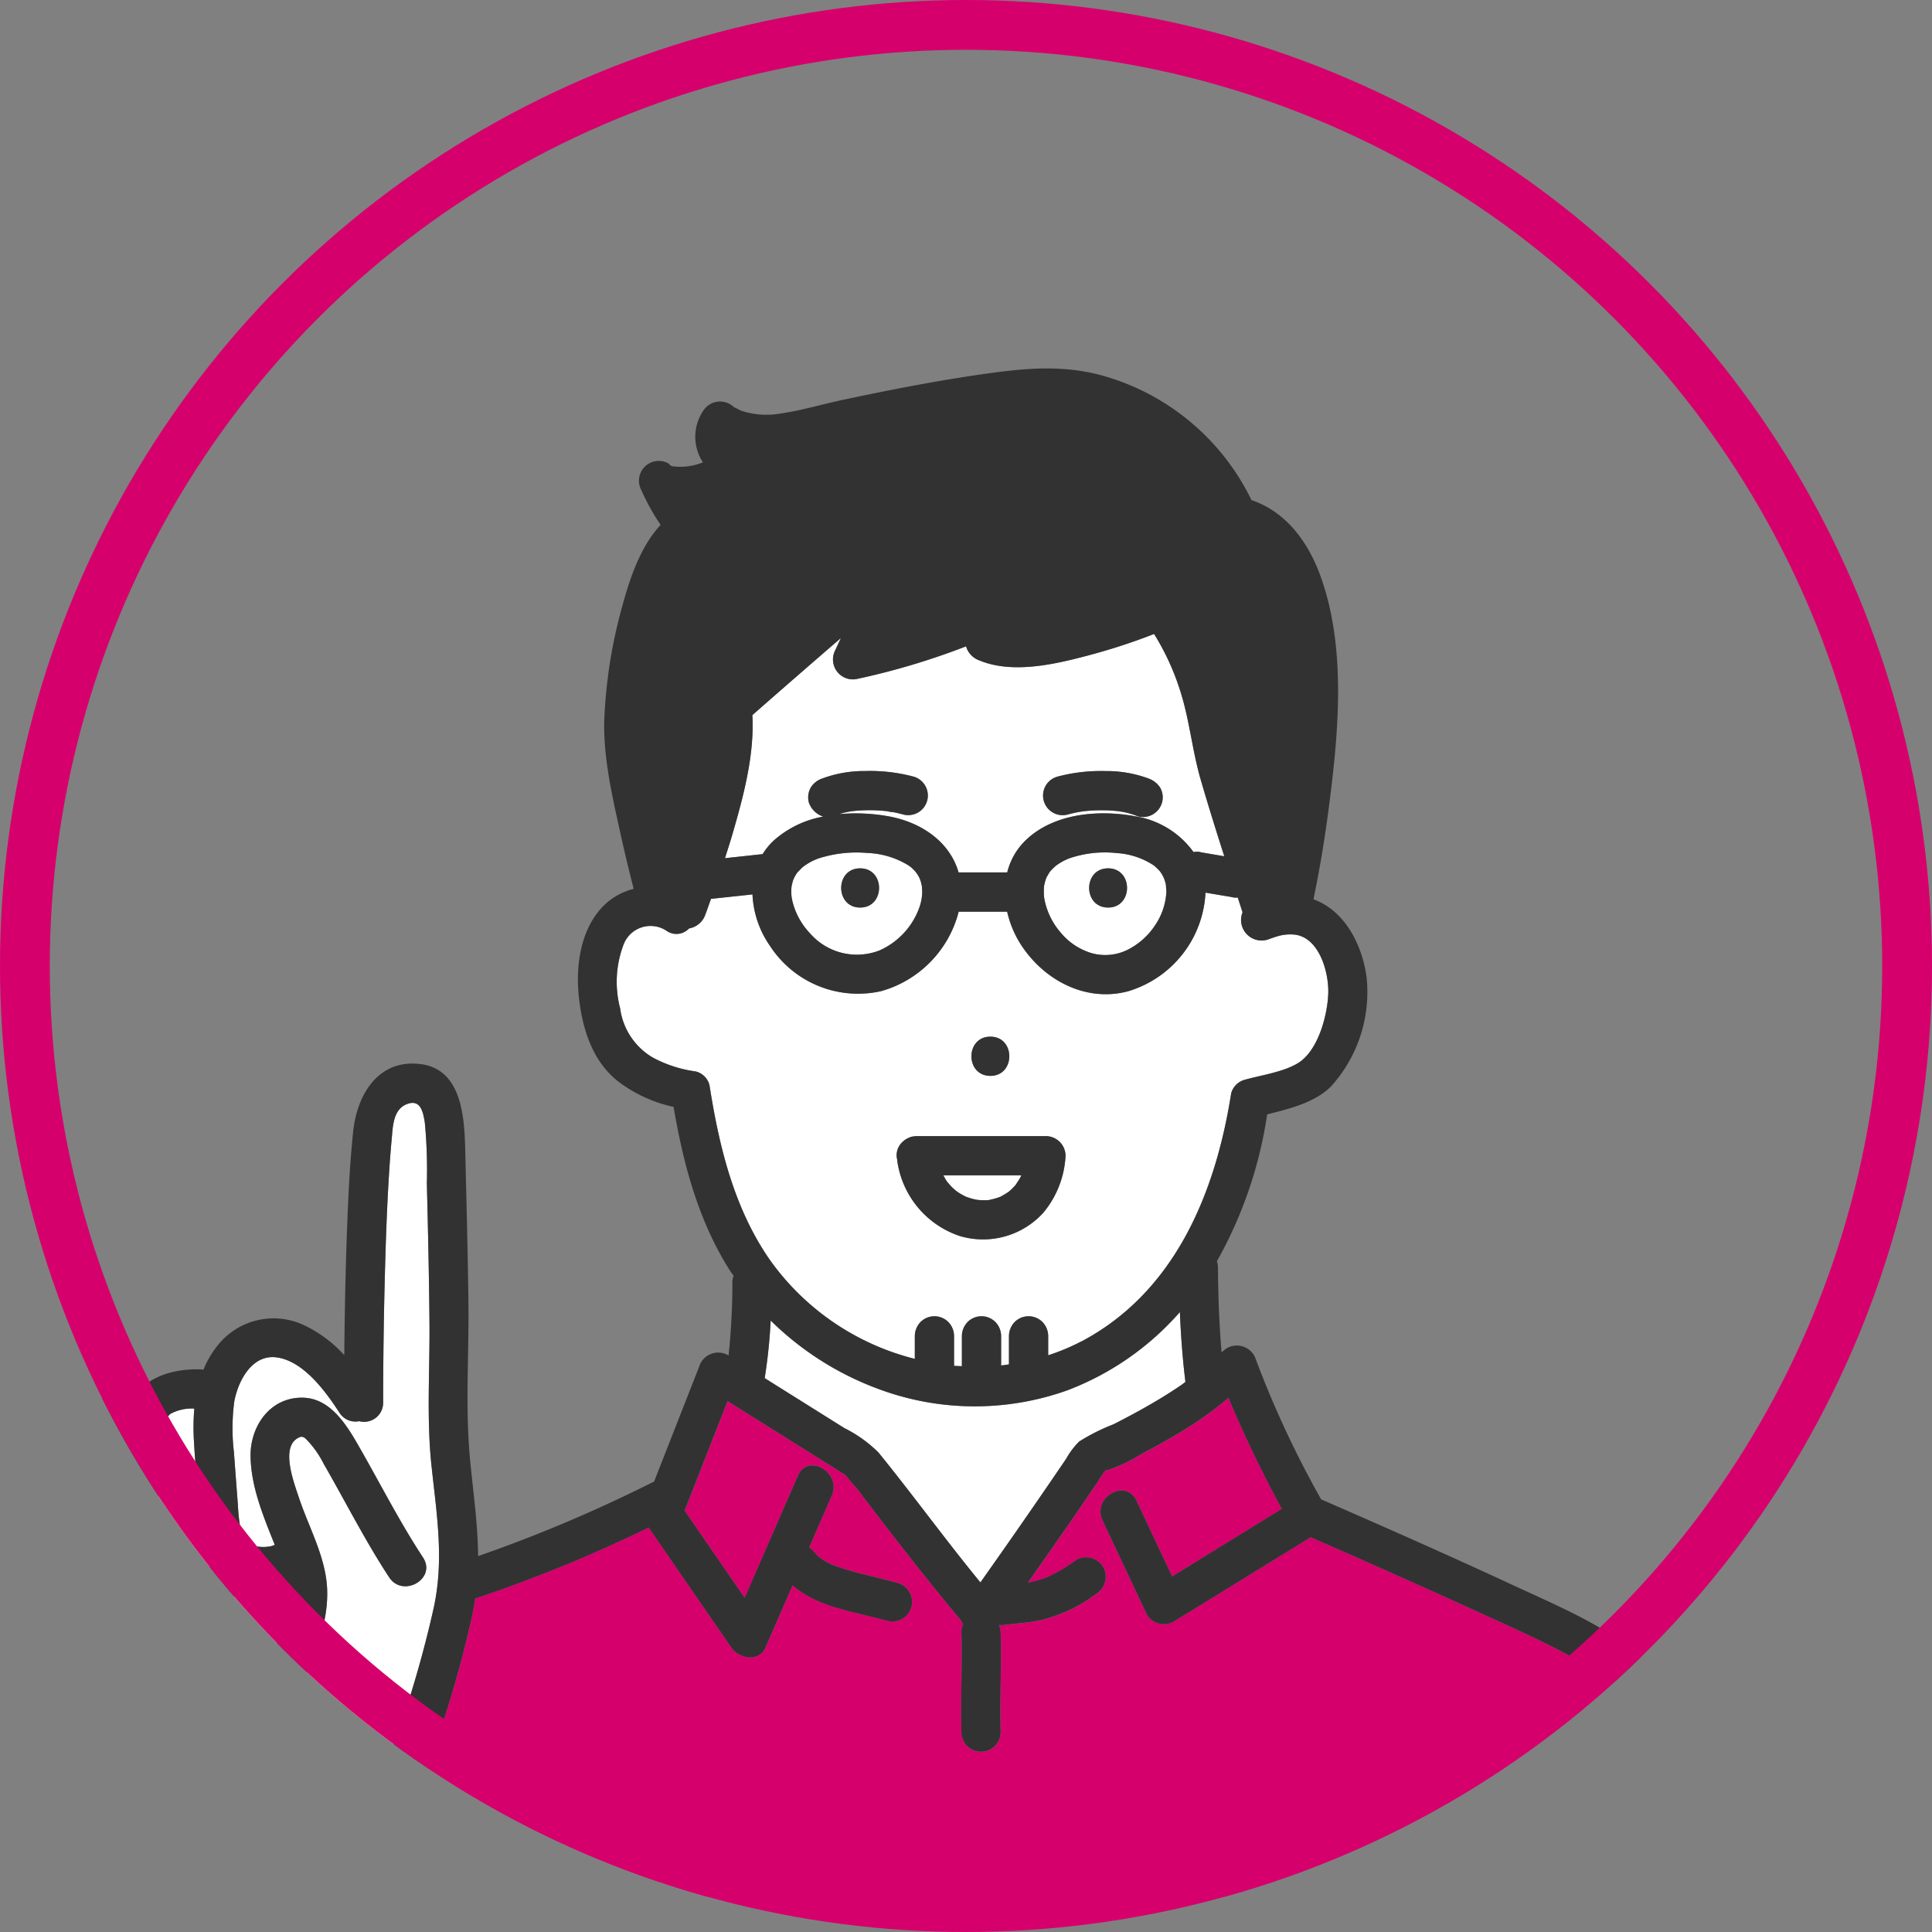
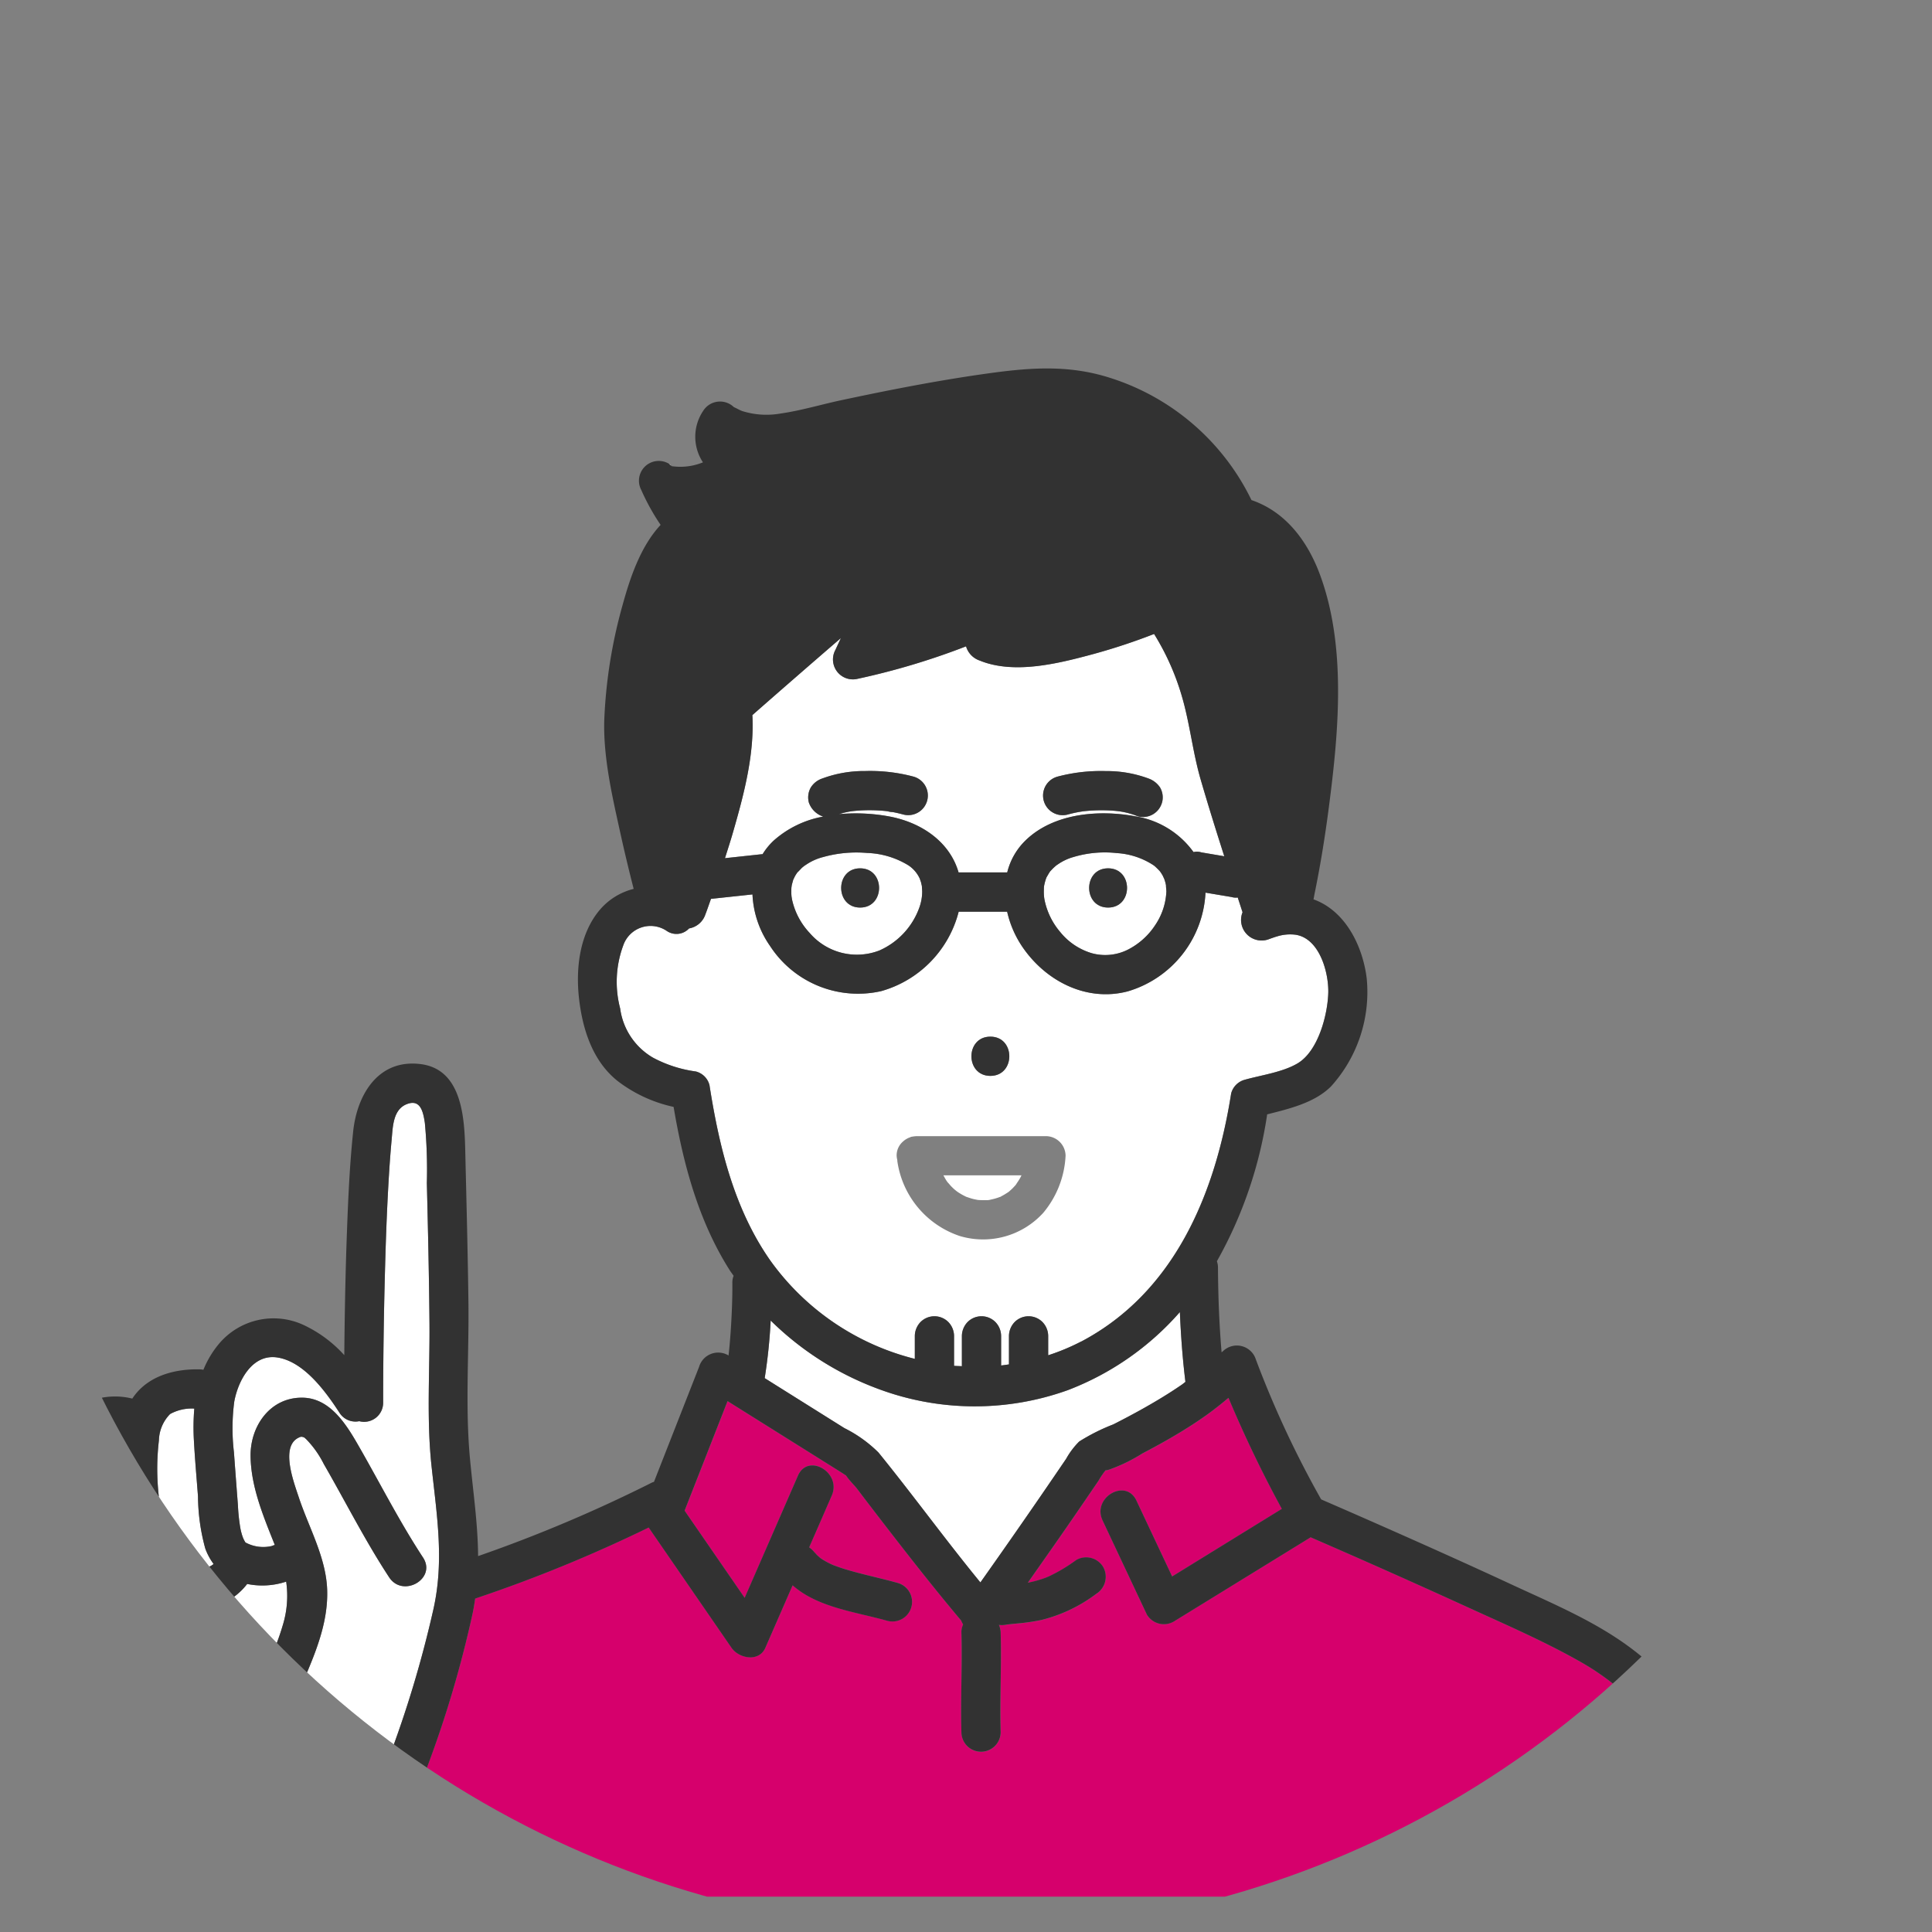
<svg xmlns="http://www.w3.org/2000/svg" width="194" height="194" viewBox="0 0 194 194">
  <rect x="0" y="0" width="194" height="194" fill="#808080" stroke="none" />
  <defs>
    <clipPath id="clip-path">
      <circle id="楕円形_32" data-name="楕円形 32" cx="97" cy="97" r="97" transform="translate(483 16941.449)" fill="#fff" stroke="#707070" stroke-width="1" />
    </clipPath>
    <clipPath id="clip-path-2">
      <rect id="長方形_510" data-name="長方形 510" width="171.735" height="153.454" fill="none" />
    </clipPath>
  </defs>
  <g id="グループ_526" data-name="グループ 526" transform="translate(-483 -18657.725)">
    <g id="マスクグループ_53" data-name="マスクグループ 53" transform="translate(0 1716.275)" clip-path="url(#clip-path)">
      <g id="グループ_442" data-name="グループ 442" transform="translate(487.575 16978.449)">
        <g id="グループ_441" data-name="グループ 441" clip-path="url(#clip-path-2)">
          <path id="パス_7447" data-name="パス 7447" d="M95.46,106.949v-2.31a2.042,2.042,0,0,1,.577-1.393,1.968,1.968,0,0,1,2.784,0,2.029,2.029,0,0,1,.578,1.393v3.008c.262.025.524.023.787.039v-3.046a2.046,2.046,0,0,1,.577-1.393,1.969,1.969,0,0,1,2.785,0,2.032,2.032,0,0,1,.577,1.393v2.972c.263-.028.524-.07.787-.107v-2.865a2.046,2.046,0,0,1,.577-1.393,1.969,1.969,0,0,1,2.785,0,2.032,2.032,0,0,1,.577,1.393v1.949a21.569,21.569,0,0,0,3.3-1.376c9.424-4.964,13.5-14.937,15.069-24.922a1.933,1.933,0,0,1,1.376-1.376c1.672-.467,3.8-.755,5.292-1.641,2.058-1.222,3-4.809,3.081-7.019.074-2.054-.853-5.51-3.266-5.894a4.388,4.388,0,0,0-1.855.161c-.262.072-.513.169-.769.256a2.064,2.064,0,0,1-2.714-2.675c-.164-.493-.321-.988-.484-1.481a1.489,1.489,0,0,1-.625-.05l-.513-.086-2.1-.353a10.9,10.9,0,0,1-7.791,9.907c-4.182,1.107-8.3-1.054-10.626-4.509a10.328,10.328,0,0,1-1.5-3.487H99.864a11.158,11.158,0,0,1-7.79,7.98,10.536,10.536,0,0,1-11.15-4.535,9.765,9.765,0,0,1-1.765-5.178l-4.166.446c-.19.518-.361,1.043-.561,1.556a2.1,2.1,0,0,1-1.642,1.414,1.726,1.726,0,0,1-2.253.242,2.9,2.9,0,0,0-4.363,1.485,10.521,10.521,0,0,0-.307,6.313,6.744,6.744,0,0,0,3.314,4.943,12.732,12.732,0,0,0,4.285,1.38,1.889,1.889,0,0,1,1.375,1.376c.966,6.159,2.462,12.378,6.077,17.566a25.47,25.47,0,0,0,14.543,9.918m7.584-32.356c2.539,0,2.535,3.939,0,3.939s-2.534-3.939,0-3.939M94.3,85.1a1.678,1.678,0,0,1,.167-.135,2.063,2.063,0,0,1,.527-.268c.032-.01.051-.033.084-.042s.067-.01.1-.016c.057-.014.115-.019.173-.028s.087-.012.132-.014.079-.013.119-.013h13.025a1.988,1.988,0,0,1,1.969,1.969,9.662,9.662,0,0,1-2.239,5.729,8.165,8.165,0,0,1-8.383,2.331A9.308,9.308,0,0,1,93.7,87.074c0-.029,0-.057,0-.086a2.2,2.2,0,0,1-.068-.439A1.842,1.842,0,0,1,94.3,85.1" transform="translate(-8.172 -7.498)" fill="#fff" />
          <path id="パス_7448" data-name="パス 7448" d="M87.393,63.61A6.248,6.248,0,0,0,94.4,65.369,7.466,7.466,0,0,0,98.393,61.1a4.786,4.786,0,0,0,.3-1.669c0-.085-.027-.429-.032-.544-.025-.091-.092-.39-.084-.359,0-.013-.116-.323-.116-.353-.039-.081-.079-.162-.123-.24a3.188,3.188,0,0,0-1-1.093,8.454,8.454,0,0,0-4.183-1.263,12.38,12.38,0,0,0-4.391.407,5.463,5.463,0,0,0-1.688.746c-.09.057-.18.118-.268.18-.041.035-.168.136-.2.168-.065.063-.425.453-.432.436a4.329,4.329,0,0,0-.27.419c.012-.022-.126.27-.159.328-.027.1-.107.378-.151.566-.007.056-.034.228-.036.279-.006.177-.011.353-.006.53,0,.111.012.224.023.336.01.048.039.243.049.29a7.093,7.093,0,0,0,1.769,3.349m5.069-6.492c2.538,0,2.534,3.939,0,3.939s-2.535-3.939,0-3.939" transform="translate(-10.668 -6.926)" fill="#fff" />
          <path id="パス_7449" data-name="パス 7449" d="M128.076,52.774c-.819-2.555-1.618-5.116-2.367-7.691-.811-2.791-1.091-5.682-1.916-8.455a25.181,25.181,0,0,0-2.765-6.174,61.3,61.3,0,0,1-6.1,2.017c-3.47.937-7.952,2.081-11.435.643a2.135,2.135,0,0,1-1.347-1.417,72.252,72.252,0,0,1-10.9,3.263,2,2,0,0,1-2.224-2.894l.556-1.2q-4.46,3.851-8.89,7.736c.218,3.967-.862,8.022-1.95,11.787-.249.864-.53,1.721-.8,2.58l3.706-.4c.024,0,.047.005.071,0A6.56,6.56,0,0,1,82.8,51.228a10.182,10.182,0,0,1,5.006-2.435,2.275,2.275,0,0,1-1.442-1.409,2.012,2.012,0,0,1,.2-1.518,2.176,2.176,0,0,1,1.177-.905,12.053,12.053,0,0,1,4.266-.739,16.958,16.958,0,0,1,4.858.558,1.97,1.97,0,1,1-1.047,3.8q-.512-.14-1.035-.238a2.21,2.21,0,0,1-.555-.088l-.138-.016a16.553,16.553,0,0,0-2.083-.077c-.355.01-.712.031-1.066.065l-.222.025-.309.049a8.916,8.916,0,0,0-1.023.255,18.423,18.423,0,0,1,5.058.233c3.238.6,6.073,2.554,6.953,5.617h4.887a6.7,6.7,0,0,1,1.827-3.2c2.815-2.747,7.371-3.121,11.05-2.43a8.914,8.914,0,0,1,5.825,3.587l.018,0a1.489,1.489,0,0,1,.785.035l.513.086,1.775.3m-6.25-5.39a2.007,2.007,0,0,1-.905,1.177,1.97,1.97,0,0,1-1.518.2,7.912,7.912,0,0,0-1.678-.469c-.064-.012-.129-.022-.193-.032-.114-.013-.228-.027-.343-.038q-.5-.046-1-.059a16.614,16.614,0,0,0-2.148.084l-.167.019c-.175.03-.35.055-.523.088-.327.062-.651.139-.972.227a1.97,1.97,0,0,1-1.048-3.8,16.965,16.965,0,0,1,4.858-.558,12.03,12.03,0,0,1,4.266.739,2.329,2.329,0,0,1,1.177.905,1.993,1.993,0,0,1,.2,1.518" transform="translate(-9.718 -3.798)" fill="#fff" />
          <path id="パス_7450" data-name="パス 7450" d="M116.174,63.53a6.414,6.414,0,0,0,3.144,2.109,5.072,5.072,0,0,0,3.572-.319,7.155,7.155,0,0,0,2.833-2.533,6.5,6.5,0,0,0,1.1-3.359c0-.069-.056-.632-.032-.566-.019-.1-.038-.194-.062-.29-.035-.138-.081-.274-.128-.409-.027-.047-.132-.286-.147-.312a4.445,4.445,0,0,0-.246-.387c-.027-.034-.057-.072-.073-.089-.144-.157-.295-.3-.451-.446-.027-.025-.095-.075-.148-.116a7.536,7.536,0,0,0-3.689-1.223,10.941,10.941,0,0,0-4.329.388,5.22,5.22,0,0,0-1.6.751l-.106.067c-.125.1-.246.207-.36.318-.087.084-.168.172-.25.261l-.06.063a.239.239,0,0,1-.02.032c-.118.175-.217.357-.323.539a.727.727,0,0,0-.034.072,5.063,5.063,0,0,0-.224.823c-.005.045-.011.091-.012.111-.005.206-.017.408-.01.614,0,.1.01.2.018.305.006.042.026.228.037.281a7.159,7.159,0,0,0,1.6,3.316m4.8-6.412c2.538,0,2.535,3.939,0,3.939s-2.535-3.939,0-3.939" transform="translate(-14.28 -6.925)" fill="#fff" />
          <path id="パス_7451" data-name="パス 7451" d="M103,92.564c.11.2.213.4.34.584.029.043.06.084.09.125.115.109.211.244.32.359q.19.2.4.381c.036.031.172.137.231.184l.127.085c.114.074.23.144.348.212.134.076.272.143.41.214l.013.007c.248.081.489.17.743.231.128.032.258.053.386.079l.081.013c.259.014.516.027.776.017.026,0,.116,0,.207,0l.038-.009c.054-.012.109-.019.163-.03a6.153,6.153,0,0,0,.8-.209c.069-.024.137-.054.208-.074l.048-.013c.054-.032.109-.067.139-.082.234-.122.451-.263.67-.406l.027-.017.024-.023c.1-.09.2-.177.3-.27.111-.109.214-.224.321-.338.021-.023.042-.048.062-.073.151-.242.32-.469.456-.722.039-.073.075-.148.111-.224Z" transform="translate(-12.843 -11.542)" fill="#fff" />
          <path id="パス_7452" data-name="パス 7452" d="M96.67,50.8l-.113-.012c.081.034.393.042.113.012" transform="translate(-12.04 -6.333)" fill="#fff" />
          <path id="パス_7453" data-name="パス 7453" d="M71.663,52.533c.6-1.648,1.162-3.31,1.676-4.985a45.126,45.126,0,0,0,2.277-10.485c.1-1.7-.4-3.12.989-4.389,1.14-1.044,2.331-2.038,3.5-3.051Q86.335,24.2,92.6,18.817A1.979,1.979,0,0,1,95.689,21.2l-2.635,5.709c4.761-1.288,9.571-3.06,13.456-5.907,1.82-1.334,4.027,1.628,2.386,3.092-.853.762-1.821,1.581-2.666,2.485a26.178,26.178,0,0,0,7.2-1.361,60.463,60.463,0,0,0,6.676-2.3,2.019,2.019,0,0,1,2.224.905,27.13,27.13,0,0,1,3.945,8.015,25.221,25.221,0,0,1,.87,3.64c.074.468.121.941.186,1.41.021.106.058.3.074.369.267,1.084.543,2.162.852,3.235,1.162,4.033,2.454,8.032,3.77,12.02l.1-.05q.349-1.644.637-3.3A83.386,83.386,0,0,0,134.2,30.484a25.407,25.407,0,0,0-1.709-8.758c-1.007-2.31-2.469-3.913-4.822-4.45a1.683,1.683,0,0,1-1.368-1.358c-.046-.1-.095-.207-.111-.24-.238-.488-.487-.97-.761-1.44a20.231,20.231,0,0,0-3.074-4.023A19.284,19.284,0,0,0,110.307,4.4c-3.991-.247-8.195.71-12.1,1.411q-6.3,1.13-12.54,2.564a19.131,19.131,0,0,1-6.935.586c.128.107.258.212.381.312a1.98,1.98,0,0,1-.4,3.093,19.194,19.194,0,0,1-4.895,1.853c.179.166.341.314.051.233a1.991,1.991,0,0,1,.471,3.6c-2.86,1.506-3.787,6.017-4.45,8.867a39.175,39.175,0,0,0-1.3,9.807c.157,5.28,1.591,10.672,2.989,15.79l.079.018" transform="translate(-8.552 -0.544)" fill="#323232" stroke="#323232" stroke-width="1" />
          <path id="パス_7454" data-name="パス 7454" d="M9.629,135.991A28.7,28.7,0,0,1,8.016,128.4a24.776,24.776,0,0,1-.005-5.934,3.163,3.163,0,0,0-2.23.473,2.025,2.025,0,0,0-1.124,1.723c-.509,2.239.137,4.617.367,6.854.093.9.143,1.612.283,2.345a8.9,8.9,0,0,0,.322,1.252,4.483,4.483,0,0,0,.392.745,1.439,1.439,0,0,0,.457.356,3.621,3.621,0,0,0,1.469.155,8.706,8.706,0,0,0,1.534-.283,1.31,1.31,0,0,0,.167-.05c-.006-.017-.013-.033-.019-.049" transform="translate(-0.557 -15.267)" fill="#fff" />
          <path id="パス_7455" data-name="パス 7455" d="M108.338,95.37a1.652,1.652,0,0,0-.214.035c.1,0,.2-.01.214-.035" transform="translate(-13.483 -11.892)" fill="#fff" />
          <path id="パス_7456" data-name="パス 7456" d="M134.476,17.438c-.023-.053-.034-.078,0,0" transform="translate(-16.766 -2.168)" fill="#fff" />
          <path id="パス_7457" data-name="パス 7457" d="M18.469,134.921a6.006,6.006,0,0,1-.835-1.556,20.287,20.287,0,0,1-.728-5.218c-.144-1.9-.313-3.79-.415-5.688a22.446,22.446,0,0,1,.044-3.137,4.482,4.482,0,0,0-2.433.548,3.909,3.909,0,0,0-1.121,2.643,24.476,24.476,0,0,0,.4,8.09,24.717,24.717,0,0,0,.894,3.443c.027.08.312.785.116.343.027.062.125.294.2.451.021-.074.631.553.384.4a3.385,3.385,0,0,0,.322.187l.1.034a2.538,2.538,0,0,0,1.32.126c.094-.006.137-.007.161-.007a.817.817,0,0,1,.151-.039,5.84,5.84,0,0,0,.737-.209c.013-.018.423-.207.479-.239a1.354,1.354,0,0,1,.148-.1c.027-.024.053-.048.08-.073" transform="translate(-1.596 -14.879)" fill="#fff" />
          <path id="パス_7458" data-name="パス 7458" d="M71.752,11.125a2.4,2.4,0,0,0-.235-.189.47.47,0,0,0,.235.189" transform="translate(-8.918 -1.364)" fill="#fff" />
          <path id="パス_7459" data-name="パス 7459" d="M71.812,11.173h0l-.019-.018-.011,0,.026.021" transform="translate(-8.951 -1.391)" fill="#fff" />
          <path id="パス_7460" data-name="パス 7460" d="M71.849,11.206c-.012-.011-.025-.018-.037-.03-.045.01-.024.02.037.03" transform="translate(-8.952 -1.394)" fill="#fff" />
          <path id="パス_7461" data-name="パス 7461" d="M71.871,11.22l-.011-.011h0l.013.011" transform="translate(-8.96 -1.398)" fill="#fff" />
          <path id="パス_7462" data-name="パス 7462" d="M110.5,144.059c-.033,0-.066.005-.1.012l.1-.012" transform="translate(-13.766 -17.964)" fill="#fff" />
          <path id="パス_7463" data-name="パス 7463" d="M124.192,108.248a28.434,28.434,0,0,1-11.269,7.848,27.676,27.676,0,0,1-19.026-.132A30.417,30.417,0,0,1,83.1,109.1a54.093,54.093,0,0,1-.6,5.784l1.1.691,6.9,4.326a13.155,13.155,0,0,1,3.424,2.451c3.484,4.292,6.728,8.769,10.234,13.046q3.032-4.3,6.019-8.622,1.3-1.893,2.592-3.793a7.817,7.817,0,0,1,1.31-1.734,19.711,19.711,0,0,1,3.422-1.719q1.347-.683,2.669-1.411c1.44-.8,2.855-1.643,4.21-2.577.129-.089.242-.193.368-.284-.288-2.323-.46-4.666-.558-7.012" transform="translate(-10.287 -13.498)" fill="#fff" />
          <path id="パス_7464" data-name="パス 7464" d="M39.588,135.074c1.1-4.936.322-9.47-.2-14.416-.5-4.71-.164-9.51-.2-14.242-.039-4.7-.148-9.407-.263-14.11a50.271,50.271,0,0,0-.2-6.035c-.167-1.13-.442-2.452-1.842-1.884-1.371.556-1.378,2.3-1.493,3.549-.125,1.346-.219,2.694-.3,4.044-.193,3.263-.3,6.532-.387,9.8q-.16,6.286-.167,12.576a1.91,1.91,0,0,1-2.4,1.857,1.9,1.9,0,0,1-2-.87c-1.357-2.09-3.548-5.116-6.225-5.528-2.526-.39-3.948,2.355-4.326,4.436a20.552,20.552,0,0,0-.031,5.091c.129,1.775.265,3.55.4,5.325a18.971,18.971,0,0,0,.227,2.193,5.709,5.709,0,0,0,.293,1.086,3.527,3.527,0,0,0,.231.441,3.741,3.741,0,0,0,2.65.359,2.788,2.788,0,0,1,.3-.108c-1.141-2.86-2.394-5.827-2.432-8.92-.039-3.033,2-5.947,5.272-5.864,2.679.067,4.289,2.6,5.482,4.673,2.19,3.8,4.151,7.7,6.56,11.371,1.4,2.128-2.017,4.1-3.4,1.988-2.41-3.675-4.37-7.572-6.56-11.371a9.963,9.963,0,0,0-1.764-2.492c-.243-.224-.24-.194-.368-.228a.185.185,0,0,1-.071-.027c-.028.007-.065.016-.123.026s.149-.088-.171.058c-1.894.865-.53,4.446-.021,5.984,1.016,3.08,2.772,6.086,2.859,9.39.116,4.436-2.273,8.4-3.771,12.424-.877,2.359-4.683,1.331-3.8-1.048.981-2.639,2.3-5.159,3.1-7.866a9.992,9.992,0,0,0,.352-4.412,7.6,7.6,0,0,1-3.915.233,6.614,6.614,0,0,1-4.812,2.563,6.619,6.619,0,0,1-3.706-.657c-.077-.039-.144-.092-.217-.137a8.441,8.441,0,0,1-6.08,1.078c-.031-.006-.057-.019-.088-.026-.448,2.889-1.207,5.845-.73,8.712.537,3.229,3.244,5.958,4.873,8.683,2,3.35,2.108,7.353,2.386,11.188H31.17c.333-4.851,2.14-9.158,3.847-13.688a112.307,112.307,0,0,0,4.571-15.2" transform="translate(-0.636 -10.506)" fill="#fff" />
          <path id="パス_7465" data-name="パス 7465" d="M168.83,154.451a25.816,25.816,0,0,0-10.007-9.971c-3.606-2.027-7.453-3.687-11.212-5.408q-7.8-3.573-15.671-6.977l-13.747,8.459a1.985,1.985,0,0,1-2.694-.706l-4.448-9.453c-1.075-2.283,2.322-4.28,3.4-1.988l3.586,7.62,11.022-6.783A122.245,122.245,0,0,1,123.7,118.1c-.719.6-1.449,1.185-2.217,1.734-1.2.858-2.458,1.639-3.738,2.377-.883.509-1.78,1-2.684,1.467a16.521,16.521,0,0,1-3.031,1.513s-.548.226-.667.174a8.433,8.433,0,0,0-.714,1.053q-1.283,1.885-2.574,3.765c-1.492,2.171-3.013,4.321-4.524,6.478.081-.016.163-.031.244-.048a10.636,10.636,0,0,0,1.063-.286c.192-.062.383-.13.571-.2.088-.033.177-.082.269-.107l-.049.013c-.149.062-.4.109,0,0l.021-.008a16.508,16.508,0,0,0,2.748-1.646,1.993,1.993,0,0,1,2.7.706,2.017,2.017,0,0,1-.707,2.7,15.19,15.19,0,0,1-5.47,2.612,19.748,19.748,0,0,1-2.365.351c-.281.028-.563.053-.844.083l-.221.024-.024,0c-.046.01-.092.021-.134.029a2.494,2.494,0,0,1-.705.02,2.074,2.074,0,0,1,.174.761c.1,3.332-.1,6.667,0,10a1.969,1.969,0,0,1-3.939,0c-.1-3.332.1-6.667,0-10a1.772,1.772,0,0,1,.171-.808,1.656,1.656,0,0,1-.189-.385c-2.613-3.1-5.117-6.291-7.594-9.5q-1.443-1.868-2.87-3.746c-.259-.341-.8-.854-1.1-1.324-.175-.108-.347-.228-.511-.332l-2.55-1.6-8.842-5.542-4.312,11q3.016,4.377,6.031,8.755L80.464,125.9c1.013-2.32,4.4-.312,3.4,1.988q-1.137,2.6-2.272,5.207a2.486,2.486,0,0,1,.534.507l.01.009c.071.064.129.147.2.216.112.116.239.215.355.326.039.028.08.057.12.083.155.1.315.2.478.291s.34.18.515.263c.06.028.12.054.18.081l.024.009c.373.139.747.272,1.127.39,1.758.545,3.571.9,5.342,1.4a1.97,1.97,0,0,1-1.047,3.8c-3.17-.9-6.967-1.321-9.5-3.562l-2.736,6.271c-.642,1.472-2.658,1.078-3.4,0l-3.683-5.346-4.394-6.378c-.083-.121-.159-.235-.237-.351a144.657,144.657,0,0,1-17.426,7.136c-.074.5-.149,1-.258,1.5A111.391,111.391,0,0,1,43.3,154.969c-1.615,4.35-3.565,8.552-3.914,13.211H173.03a1.879,1.879,0,0,1-.2-.627,37.349,37.349,0,0,0-4-13.1" transform="translate(-4.912 -14.726)" fill="#d6006c" />
          <path id="パス_7466" data-name="パス 7466" d="M121.623,61.282c2.535,0,2.538-3.939,0-3.939s-2.538,3.939,0,3.939" transform="translate(-14.929 -7.15)" fill="#323232" />
          <path id="パス_7467" data-name="パス 7467" d="M93.176,61.282c2.534,0,2.538-3.939,0-3.939s-2.538,3.939,0,3.939" transform="translate(-11.382 -7.15)" fill="#323232" />
          <path id="パス_7468" data-name="パス 7468" d="M108.117,80.593c2.535,0,2.538-3.939,0-3.939s-2.538,3.939,0,3.939" transform="translate(-13.245 -9.559)" fill="#323232" />
          <path id="パス_7469" data-name="パス 7469" d="M125,46.923a12.03,12.03,0,0,0-4.266-.739,16.958,16.958,0,0,0-4.858.558,1.97,1.97,0,1,0,1.047,3.8c.321-.088.645-.164.972-.226.174-.033.349-.06.523-.088l.168-.019a16.453,16.453,0,0,1,2.148-.084q.5.013,1,.059c.115.011.228.025.343.038l.193.032a7.965,7.965,0,0,1,1.678.47,1.968,1.968,0,0,0,1.517-.2,1.969,1.969,0,0,0,.707-2.7A2.333,2.333,0,0,0,125,46.923" transform="translate(-14.268 -5.758)" fill="#323232" />
          <path id="パス_7470" data-name="パス 7470" d="M71.764,11.126c-.172-.158-.244-.206-.247-.191a2.3,2.3,0,0,1,.235.189l.011,0" transform="translate(-8.918 -1.363)" fill="#323232" />
          <path id="パス_7471" data-name="パス 7471" d="M71.853,11.206h0l-.033-.031h-.005c.012.011.025.018.037.03" transform="translate(-8.955 -1.393)" fill="#323232" />
          <path id="パス_7472" data-name="パス 7472" d="M71.863,11.166a.193.193,0,0,1-.065-.011l.02.018c.013,0,.021,0,.045-.007" transform="translate(-8.953 -1.391)" fill="#323232" />
          <path id="パス_7473" data-name="パス 7473" d="M171.713,151.779c-1.276-9.157-5.019-17.7-12.6-23.341-3.6-2.678-7.863-4.454-11.913-6.335s-8.139-3.716-12.23-5.527q-3.435-1.52-6.882-3.015a100.215,100.215,0,0,1-6.551-14.032,2,2,0,0,0-3.291-.868l-.156.133c-.242-2.846-.347-5.711-.364-8.56a1.9,1.9,0,0,0-.108-.587A42.758,42.758,0,0,0,122.666,74.9c2.272-.577,4.754-1.164,6.405-2.8a14.124,14.124,0,0,0,3.594-10.823c-.385-3.241-2.123-6.812-5.345-7.968.057-.276.1-.556.158-.821.57-2.8,1.018-5.619,1.386-8.451.978-7.518,1.791-16.17-.931-23.427-1.248-3.327-3.448-6.239-6.842-7.393A23.738,23.738,0,0,0,106.865.935C102.543-.445,98.514-.058,94.106.572c-4.77.682-9.508,1.613-14.219,2.618-2.005.427-4.03,1.04-6.061,1.331a8.118,8.118,0,0,1-3.876-.246c-.264-.1-.473-.225-.755-.359-.037-.018-.056-.025-.082-.037l0,0a2,2,0,0,0-3.093.4,4.66,4.66,0,0,0-.009,5.148,6,6,0,0,1-2.67.432c-.053-.005-.313-.023-.439-.043l.011.011L62.9,9.812c-.06-.01-.081-.02-.037-.03l-.026-.021a.47.47,0,0,1-.235-.189,1.987,1.987,0,0,0-2.782,2.636,22.136,22.136,0,0,0,1.94,3.5c-2.01,2.147-3.074,5.331-3.809,8.013A49.925,49.925,0,0,0,56.1,35.352c-.1,3.836.849,7.8,1.667,11.528.4,1.8.831,3.591,1.288,5.377a6.533,6.533,0,0,0-3.338,2.032c-2.1,2.416-2.5,5.955-2.144,9.021s1.362,6.244,3.87,8.239a14.14,14.14,0,0,0,5.621,2.6c.966,5.72,2.495,11.445,5.626,16.386.125.2.27.381.4.575a1.85,1.85,0,0,0-.127.68c.012,1.141-.025,2.284-.08,3.422-.053,1.1-.13,2.2-.238,3.3-.019.2-.042.4-.064.6l-.064-.039a2,2,0,0,0-2.893,1.176q-2.264,5.773-4.528,11.545a2.215,2.215,0,0,0-.209.08,144.507,144.507,0,0,1-17.454,7.381c-.022-3.208-.492-6.378-.808-9.7-.494-5.195-.1-10.519-.163-15.735-.062-5.093-.2-10.183-.319-15.275-.079-3.244-.3-8.153-4.455-8.69-4.289-.555-6.415,3.08-6.8,6.763-.348,3.326-.5,6.674-.622,10.015-.156,4.146-.23,8.3-.27,12.446a12.8,12.8,0,0,0-4.075-3.025,7.155,7.155,0,0,0-8.572,1.962,9.806,9.806,0,0,0-1.5,2.531,2.16,2.16,0,0,0-.346-.042c-2.683-.062-5.34.721-6.793,2.934a7.187,7.187,0,0,0-7.052,2.146c-1.86,2.17-1.809,5.342-1.473,8.023.083.661.228,1.609.286,2.078.02.16.088.859.124,1.222a23.555,23.555,0,0,0,.474,3.275,7.732,7.732,0,0,0,.771,1.954,2.065,2.065,0,0,0-.184.709c-.267,3.576-1.365,7.037-1,10.654.354,3.475,2.474,6.23,4.343,9.05.516.778,1.016,1.566,1.475,2.379.171.3.36.616.51.938.019.081.061.227.072.277.193.9.309,1.807.414,2.719.178,1.528.317,3.061.446,4.594h3.955c-.278-3.835-.383-7.838-2.386-11.188-1.629-2.725-4.335-5.454-4.873-8.683-.477-2.867.282-5.823.73-8.712.031.007.057.02.088.026a8.437,8.437,0,0,0,6.08-1.078c.073.046.14.1.217.137a6.611,6.611,0,0,0,3.706.656,6.611,6.611,0,0,0,4.812-2.562,7.6,7.6,0,0,0,3.915-.233,9.988,9.988,0,0,1-.352,4.412c-.794,2.708-2.116,5.227-3.1,7.867-.885,2.379,2.921,3.406,3.8,1.048,1.5-4.029,3.887-7.988,3.771-12.424-.087-3.3-1.843-6.31-2.859-9.39-.509-1.54-1.873-5.12.021-5.984.319-.146.126-.05.171-.058s.1-.019.123-.026a.185.185,0,0,0,.071.027c.129.033.125,0,.369.228a9.963,9.963,0,0,1,1.764,2.492c2.191,3.8,4.151,7.7,6.56,11.371,1.385,2.111,4.8.14,3.4-1.989-2.41-3.674-4.37-7.571-6.56-11.37-1.193-2.069-2.8-4.606-5.482-4.674-3.276-.082-5.31,2.832-5.272,5.865.039,3.092,1.292,6.06,2.432,8.919a2.794,2.794,0,0,0-.3.109,3.741,3.741,0,0,1-2.65-.359,3.535,3.535,0,0,1-.231-.442,5.675,5.675,0,0,1-.293-1.086,18.937,18.937,0,0,1-.227-2.192c-.135-1.775-.271-3.55-.4-5.325a20.56,20.56,0,0,1,.031-5.092c.377-2.081,1.8-4.825,4.326-4.435,2.677.411,4.868,3.438,6.225,5.528a1.9,1.9,0,0,0,2,.87,1.911,1.911,0,0,0,2.4-1.857q0-6.289.167-12.576c.082-3.268.193-6.536.387-9.8.08-1.349.173-2.7.3-4.043.116-1.247.123-2.994,1.493-3.549,1.4-.568,1.674.754,1.842,1.883a50.292,50.292,0,0,1,.2,6.036c.115,4.7.223,9.406.263,14.11.039,4.732-.3,9.532.2,14.242.527,4.946,1.3,9.48.2,14.416a112.343,112.343,0,0,1-4.571,15.2c-1.707,4.53-3.514,8.837-3.847,13.688h3.944c.349-4.659,2.3-8.862,3.914-13.211A111.3,111.3,0,0,0,42.88,125.02c.109-.505.184-1,.258-1.5a144.506,144.506,0,0,0,17.426-7.135c.078.116.155.229.238.35l4.394,6.379,3.682,5.346c.743,1.078,2.759,1.471,3.4,0q1.368-3.137,2.737-6.272c2.531,2.242,6.327,2.664,9.5,3.562a1.97,1.97,0,1,0,1.047-3.8c-1.771-.5-3.583-.857-5.342-1.4-.381-.118-.755-.252-1.127-.39l-.024-.009-.18-.081c-.174-.082-.347-.169-.515-.263s-.323-.187-.478-.291l-.12-.083c-.116-.111-.242-.211-.354-.327-.067-.069-.125-.151-.2-.216l-.01-.008a2.465,2.465,0,0,0-.534-.507q1.136-2.6,2.272-5.207c1-2.3-2.389-4.308-3.4-1.988L70.2,123.447l-6.031-8.755,4.312-11,8.842,5.542,2.55,1.6c.165.1.337.224.511.332.3.47.842.983,1.1,1.323q1.427,1.88,2.87,3.747c2.477,3.208,4.981,6.4,7.594,9.5a1.643,1.643,0,0,0,.19.385,1.761,1.761,0,0,0-.172.808c.1,3.332-.1,6.666,0,10a1.969,1.969,0,0,0,3.939,0c-.1-3.332.1-6.666,0-10a2.048,2.048,0,0,0-.174-.762,2.46,2.46,0,0,0,.705-.019c.043-.008.088-.019.134-.029l.024,0,.221-.024c.281-.031.563-.055.844-.084a19.789,19.789,0,0,0,2.366-.35,15.2,15.2,0,0,0,5.47-2.612,2.017,2.017,0,0,0,.706-2.7,1.993,1.993,0,0,0-2.7-.706,16.443,16.443,0,0,1-2.748,1.645l-.021.009.049-.013a2.815,2.815,0,0,0-.269.107q-.282.109-.571.2c-.348.113-.7.208-1.063.286-.081.018-.163.032-.244.048,1.511-2.158,3.032-4.307,4.524-6.478q1.291-1.88,2.575-3.765a8.34,8.34,0,0,1,.714-1.053c.118.052.662-.172.666-.174a16.522,16.522,0,0,0,3.031-1.513c.9-.471,1.8-.958,2.684-1.467,1.28-.738,2.536-1.52,3.738-2.378.768-.548,1.5-1.134,2.216-1.734a122.146,122.146,0,0,0,5.356,11.149L113.124,121.3l-3.586-7.62c-1.078-2.292-4.475-.294-3.4,1.989l4.448,9.453a1.987,1.987,0,0,0,2.7.706l13.747-8.46q7.869,3.412,15.671,6.977c3.759,1.722,7.606,3.381,11.212,5.408a25.8,25.8,0,0,1,10.007,9.971,37.35,37.35,0,0,1,4,13.1,1.864,1.864,0,0,0,.2.628h3.093a2.042,2.042,0,0,0,.5-1.674M8.924,120.822a8.708,8.708,0,0,1-1.534.284,3.62,3.62,0,0,1-1.469-.156,1.414,1.414,0,0,1-.457-.356,4.519,4.519,0,0,1-.393-.744,9.085,9.085,0,0,1-.321-1.252c-.141-.734-.19-1.444-.283-2.345-.229-2.237-.875-4.615-.367-6.854a2.028,2.028,0,0,1,1.124-1.723,3.158,3.158,0,0,1,2.23-.472,24.769,24.769,0,0,0,.005,5.933,28.669,28.669,0,0,0,1.612,7.588c.006.016.013.032.019.049a1.521,1.521,0,0,1-.167.049m7.87-.708a1.534,1.534,0,0,0-.148.1c-.055.032-.466.221-.479.239a5.839,5.839,0,0,1-.737.209.875.875,0,0,0-.151.039c-.024,0-.067,0-.16.007a2.531,2.531,0,0,1-1.321-.126l-.1-.034a3.388,3.388,0,0,1-.322-.187c.247.157-.363-.47-.384-.4-.07-.156-.168-.389-.2-.451.2.442-.088-.263-.116-.342a24.728,24.728,0,0,1-.894-3.444,24.476,24.476,0,0,1-.4-8.09,3.9,3.9,0,0,1,1.121-2.643,4.475,4.475,0,0,1,2.433-.549,22.448,22.448,0,0,0-.044,3.137c.1,1.9.271,3.793.415,5.688a20.287,20.287,0,0,0,.728,5.218,6.007,6.007,0,0,0,.835,1.556c-.026.025-.053.049-.08.073M117.71,15.27a.5.5,0,0,0-.022-.049.5.5,0,0,1,.022.049m-56.368,11.1c.663-2.85,1.59-7.36,4.45-8.866a1.991,1.991,0,0,0-.471-3.6c.291.081.129-.065-.051-.233a19.1,19.1,0,0,0,4.895-1.853,1.98,1.98,0,0,0,.4-3.093c-.123-.1-.253-.2-.381-.312a19.112,19.112,0,0,0,6.935-.586q6.235-1.436,12.54-2.564c3.9-.7,8.106-1.659,12.1-1.411a19.279,19.279,0,0,1,12.052,5.815,20.226,20.226,0,0,1,3.074,4.022c.274.47.523.951.761,1.44.017.033.066.143.111.242a1.684,1.684,0,0,0,1.368,1.358c2.353.537,3.815,2.14,4.822,4.449a25.408,25.408,0,0,1,1.709,8.759,83.391,83.391,0,0,1-1.438,18.679q-.29,1.653-.637,3.3l-.1.05c-1.316-3.987-2.608-7.985-3.77-12.02-.309-1.073-.585-2.151-.852-3.235-.017-.066-.053-.263-.074-.369-.066-.469-.111-.942-.186-1.409a25.193,25.193,0,0,0-.87-3.64,27.11,27.11,0,0,0-3.945-8.015,2.019,2.019,0,0,0-2.224-.905,60.688,60.688,0,0,1-6.675,2.3,26.158,26.158,0,0,1-7.2,1.362c.846-.9,1.813-1.723,2.667-2.485,1.64-1.465-.567-4.427-2.387-3.093-3.885,2.847-8.7,4.62-13.456,5.907l2.635-5.708a1.979,1.979,0,0,0-3.093-2.387Q77.787,23.665,71.55,29.078c-1.167,1.014-2.358,2.008-3.5,3.052-1.386,1.268-.894,2.685-.99,4.388A45.134,45.134,0,0,1,64.786,47c-.514,1.674-1.078,3.336-1.676,4.985l-.079-.018c-1.4-5.118-2.832-10.511-2.989-15.79a39.223,39.223,0,0,1,1.3-9.808M112.548,52.5a6.518,6.518,0,0,1-1.1,3.359,7.157,7.157,0,0,1-2.834,2.533,5.065,5.065,0,0,1-3.571.319,6.413,6.413,0,0,1-3.145-2.109,7.147,7.147,0,0,1-1.6-3.315c-.011-.053-.032-.24-.038-.282-.007-.1-.015-.2-.018-.305-.006-.206.005-.408.01-.614,0-.02.007-.067.013-.111a4.938,4.938,0,0,1,.223-.822c.013-.03.025-.058.034-.073.107-.182.206-.364.324-.539.011-.017.013-.022.02-.032s.032-.033.06-.063c.083-.088.164-.177.25-.261.114-.111.235-.217.36-.317l.107-.068a5.21,5.21,0,0,1,1.6-.751,10.922,10.922,0,0,1,4.329-.387,7.544,7.544,0,0,1,3.688,1.222c.053.04.122.091.148.116.156.144.307.29.451.446.017.018.046.056.073.09a4.563,4.563,0,0,1,.246.386c.015.026.12.265.147.312.047.135.093.27.128.41.025.1.044.193.062.289-.024-.065.032.5.033.567m-3.107-7.529c-3.679-.692-8.235-.318-11.05,2.429a6.71,6.71,0,0,0-1.827,3.2H91.678c-.881-3.063-3.717-5.012-6.953-5.616a18.431,18.431,0,0,0-5.058-.233A8.918,8.918,0,0,1,80.69,44.5L81,44.453l.223-.025q.532-.051,1.065-.064a16.389,16.389,0,0,1,2.083.077l.138.015a2.171,2.171,0,0,0,.555.088c.348.065.693.145,1.035.238a1.97,1.97,0,1,0,1.047-3.8,16.927,16.927,0,0,0-4.858-.558,12.033,12.033,0,0,0-4.266.739,2.172,2.172,0,0,0-1.177.905,2.01,2.01,0,0,0-.2,1.517A2.275,2.275,0,0,0,78.088,45a10.183,10.183,0,0,0-5,2.435A6.535,6.535,0,0,0,72,48.777c-.024,0-.047-.006-.07,0l-3.707.4c.271-.859.552-1.716.8-2.58,1.088-3.764,2.168-7.819,1.95-11.786q4.426-3.889,8.89-7.737l-.556,1.2a2,2,0,0,0,2.224,2.893,72.349,72.349,0,0,0,10.9-3.262,2.138,2.138,0,0,0,1.347,1.417c3.483,1.437,7.966.293,11.435-.643a61.528,61.528,0,0,0,6.1-2.017,25.2,25.2,0,0,1,2.766,6.174c.825,2.772,1.1,5.663,1.915,8.454.748,2.575,1.548,5.136,2.367,7.691l-1.775-.3-.513-.087a1.5,1.5,0,0,0-.785-.035.135.135,0,0,1-.018,0,8.914,8.914,0,0,0-5.825-3.587M88.027,52.5a4.785,4.785,0,0,1-.3,1.668,7.466,7.466,0,0,1-3.994,4.272,6.249,6.249,0,0,1-7.006-1.758,7.1,7.1,0,0,1-1.769-3.35c-.01-.046-.039-.242-.049-.29-.011-.112-.019-.224-.023-.336-.005-.177,0-.353.006-.53,0-.052.029-.223.036-.278.044-.189.123-.47.151-.567.033-.059.172-.35.159-.328a4.366,4.366,0,0,1,.27-.418c.008.017.368-.374.432-.437.033-.032.16-.133.2-.167.088-.063.178-.123.268-.181a5.444,5.444,0,0,1,1.688-.746,12.38,12.38,0,0,1,4.391-.407,8.454,8.454,0,0,1,4.183,1.263,3.2,3.2,0,0,1,1,1.093c.044.078.083.159.123.241,0,.029.113.34.116.352-.008-.031.059.268.084.359.005.116.031.46.032.545m-3.51-8.046.113.012c.28.031-.032.023-.113-.012m12.116,81.651c.034-.007.066-.008.1-.013-.033.005-.065.006-.1.013m17.462-24.062c-1.355.934-2.771,1.78-4.21,2.577-.881.488-1.772.956-2.669,1.411a19.75,19.75,0,0,0-3.423,1.719,7.812,7.812,0,0,0-1.309,1.734q-1.292,1.9-2.593,3.793-2.975,4.334-6.019,8.622c-3.506-4.278-6.75-8.754-10.234-13.046a13.159,13.159,0,0,0-3.425-2.451l-6.9-4.326-1.1-.691a54.314,54.314,0,0,0,.6-5.784,30.4,30.4,0,0,0,10.8,6.862,27.676,27.676,0,0,0,19.026.132A28.431,28.431,0,0,0,113.9,94.75c.1,2.346.27,4.689.558,7.012-.126.091-.24.2-.369.284m-10.112-4.332a21.6,21.6,0,0,1-3.3,1.375V97.141a2.036,2.036,0,0,0-.577-1.393,1.972,1.972,0,0,0-2.785,0,2.05,2.05,0,0,0-.577,1.393v2.865c-.263.036-.524.079-.788.107V97.141a2.036,2.036,0,0,0-.577-1.393,1.972,1.972,0,0,0-2.785,0,2.05,2.05,0,0,0-.577,1.393v3.046c-.262-.016-.525-.014-.787-.039V97.141a2.036,2.036,0,0,0-.577-1.393,1.972,1.972,0,0,0-2.785,0,2.05,2.05,0,0,0-.577,1.393V99.45a25.459,25.459,0,0,1-14.542-9.917c-3.615-5.189-5.111-11.408-6.077-17.566a1.89,1.89,0,0,0-1.376-1.375,12.727,12.727,0,0,1-4.285-1.381A6.742,6.742,0,0,1,57.7,64.268,10.524,10.524,0,0,1,58,57.955a2.9,2.9,0,0,1,4.362-1.485,1.724,1.724,0,0,0,2.253-.241,2.1,2.1,0,0,0,1.642-1.414c.2-.514.372-1.039.562-1.556l4.165-.446a9.77,9.77,0,0,0,1.765,5.177A10.536,10.536,0,0,0,83.9,62.526a11.158,11.158,0,0,0,7.79-7.98h4.868a10.33,10.33,0,0,0,1.5,3.487c2.33,3.456,6.445,5.616,10.627,4.51a10.9,10.9,0,0,0,7.79-9.907l2.1.352.513.086a1.485,1.485,0,0,0,.624.05c.163.494.32.988.484,1.481a2.064,2.064,0,0,0,2.715,2.675c.256-.088.507-.184.769-.256a4.4,4.4,0,0,1,1.856-.161c2.411.384,3.339,3.841,3.266,5.9-.079,2.21-1.023,5.8-3.082,7.018-1.5.888-3.619,1.174-5.292,1.642a1.935,1.935,0,0,0-1.376,1.375c-1.568,9.985-5.645,19.959-15.068,24.923" transform="translate(0 0)" fill="#323232" />
          <path id="パス_7474" data-name="パス 7474" d="M115.059,138.581c-.4.109-.149.062,0,0" transform="translate(-14.321 -17.281)" fill="#323232" />
-           <path id="パス_7475" data-name="パス 7475" d="M97.7,90.557a9.308,9.308,0,0,0,6.272,7.536,8.168,8.168,0,0,0,8.383-2.331,9.67,9.67,0,0,0,2.239-5.73,1.99,1.99,0,0,0-1.969-1.969H99.6c-.04,0-.079.01-.119.013s-.088.01-.132.014-.116.014-.173.028c-.032.007-.067.007-.1.016s-.053.032-.084.042a2.063,2.063,0,0,0-.527.268,1.785,1.785,0,0,0-.167.135,1.842,1.842,0,0,0-.668,1.454,2.212,2.212,0,0,0,.069.439c0,.028,0,.056,0,.085m9.113,3.936a1.629,1.629,0,0,1,.214-.035c-.018.026-.116.033-.214.035m2.78-1.545c-.02.025-.041.05-.062.073-.107.115-.21.229-.321.338s-.2.181-.3.271l-.024.022-.027.017a7.671,7.671,0,0,1-.67.406c-.03.016-.085.051-.139.082l-.048.014c-.071.02-.139.051-.208.074a6.159,6.159,0,0,1-.8.21c-.053.011-.109.017-.163.029l-.038.01c-.091,0-.18,0-.207,0-.26.011-.516,0-.776-.017l-.081-.012c-.128-.027-.258-.047-.386-.079-.254-.062-.5-.151-.743-.232l-.013-.007c-.137-.07-.276-.137-.41-.214q-.177-.1-.348-.212l-.127-.085c-.059-.047-.2-.152-.231-.184q-.206-.182-.4-.381c-.109-.114-.206-.25-.32-.358-.031-.042-.061-.083-.09-.125-.128-.186-.23-.388-.34-.585h7.836c-.036.076-.072.151-.111.224-.136.254-.3.481-.456.722" transform="translate(-12.174 -10.981)" fill="#323232" />
        </g>
      </g>
    </g>
    <g id="楕円形_31" data-name="楕円形 31" transform="translate(483 18657.725)" fill="none" stroke="#d6006c" stroke-width="5">
      <circle cx="97" cy="97" r="97" stroke="none" />
-       <circle cx="97" cy="97" r="94.5" fill="none" />
    </g>
  </g>
</svg>